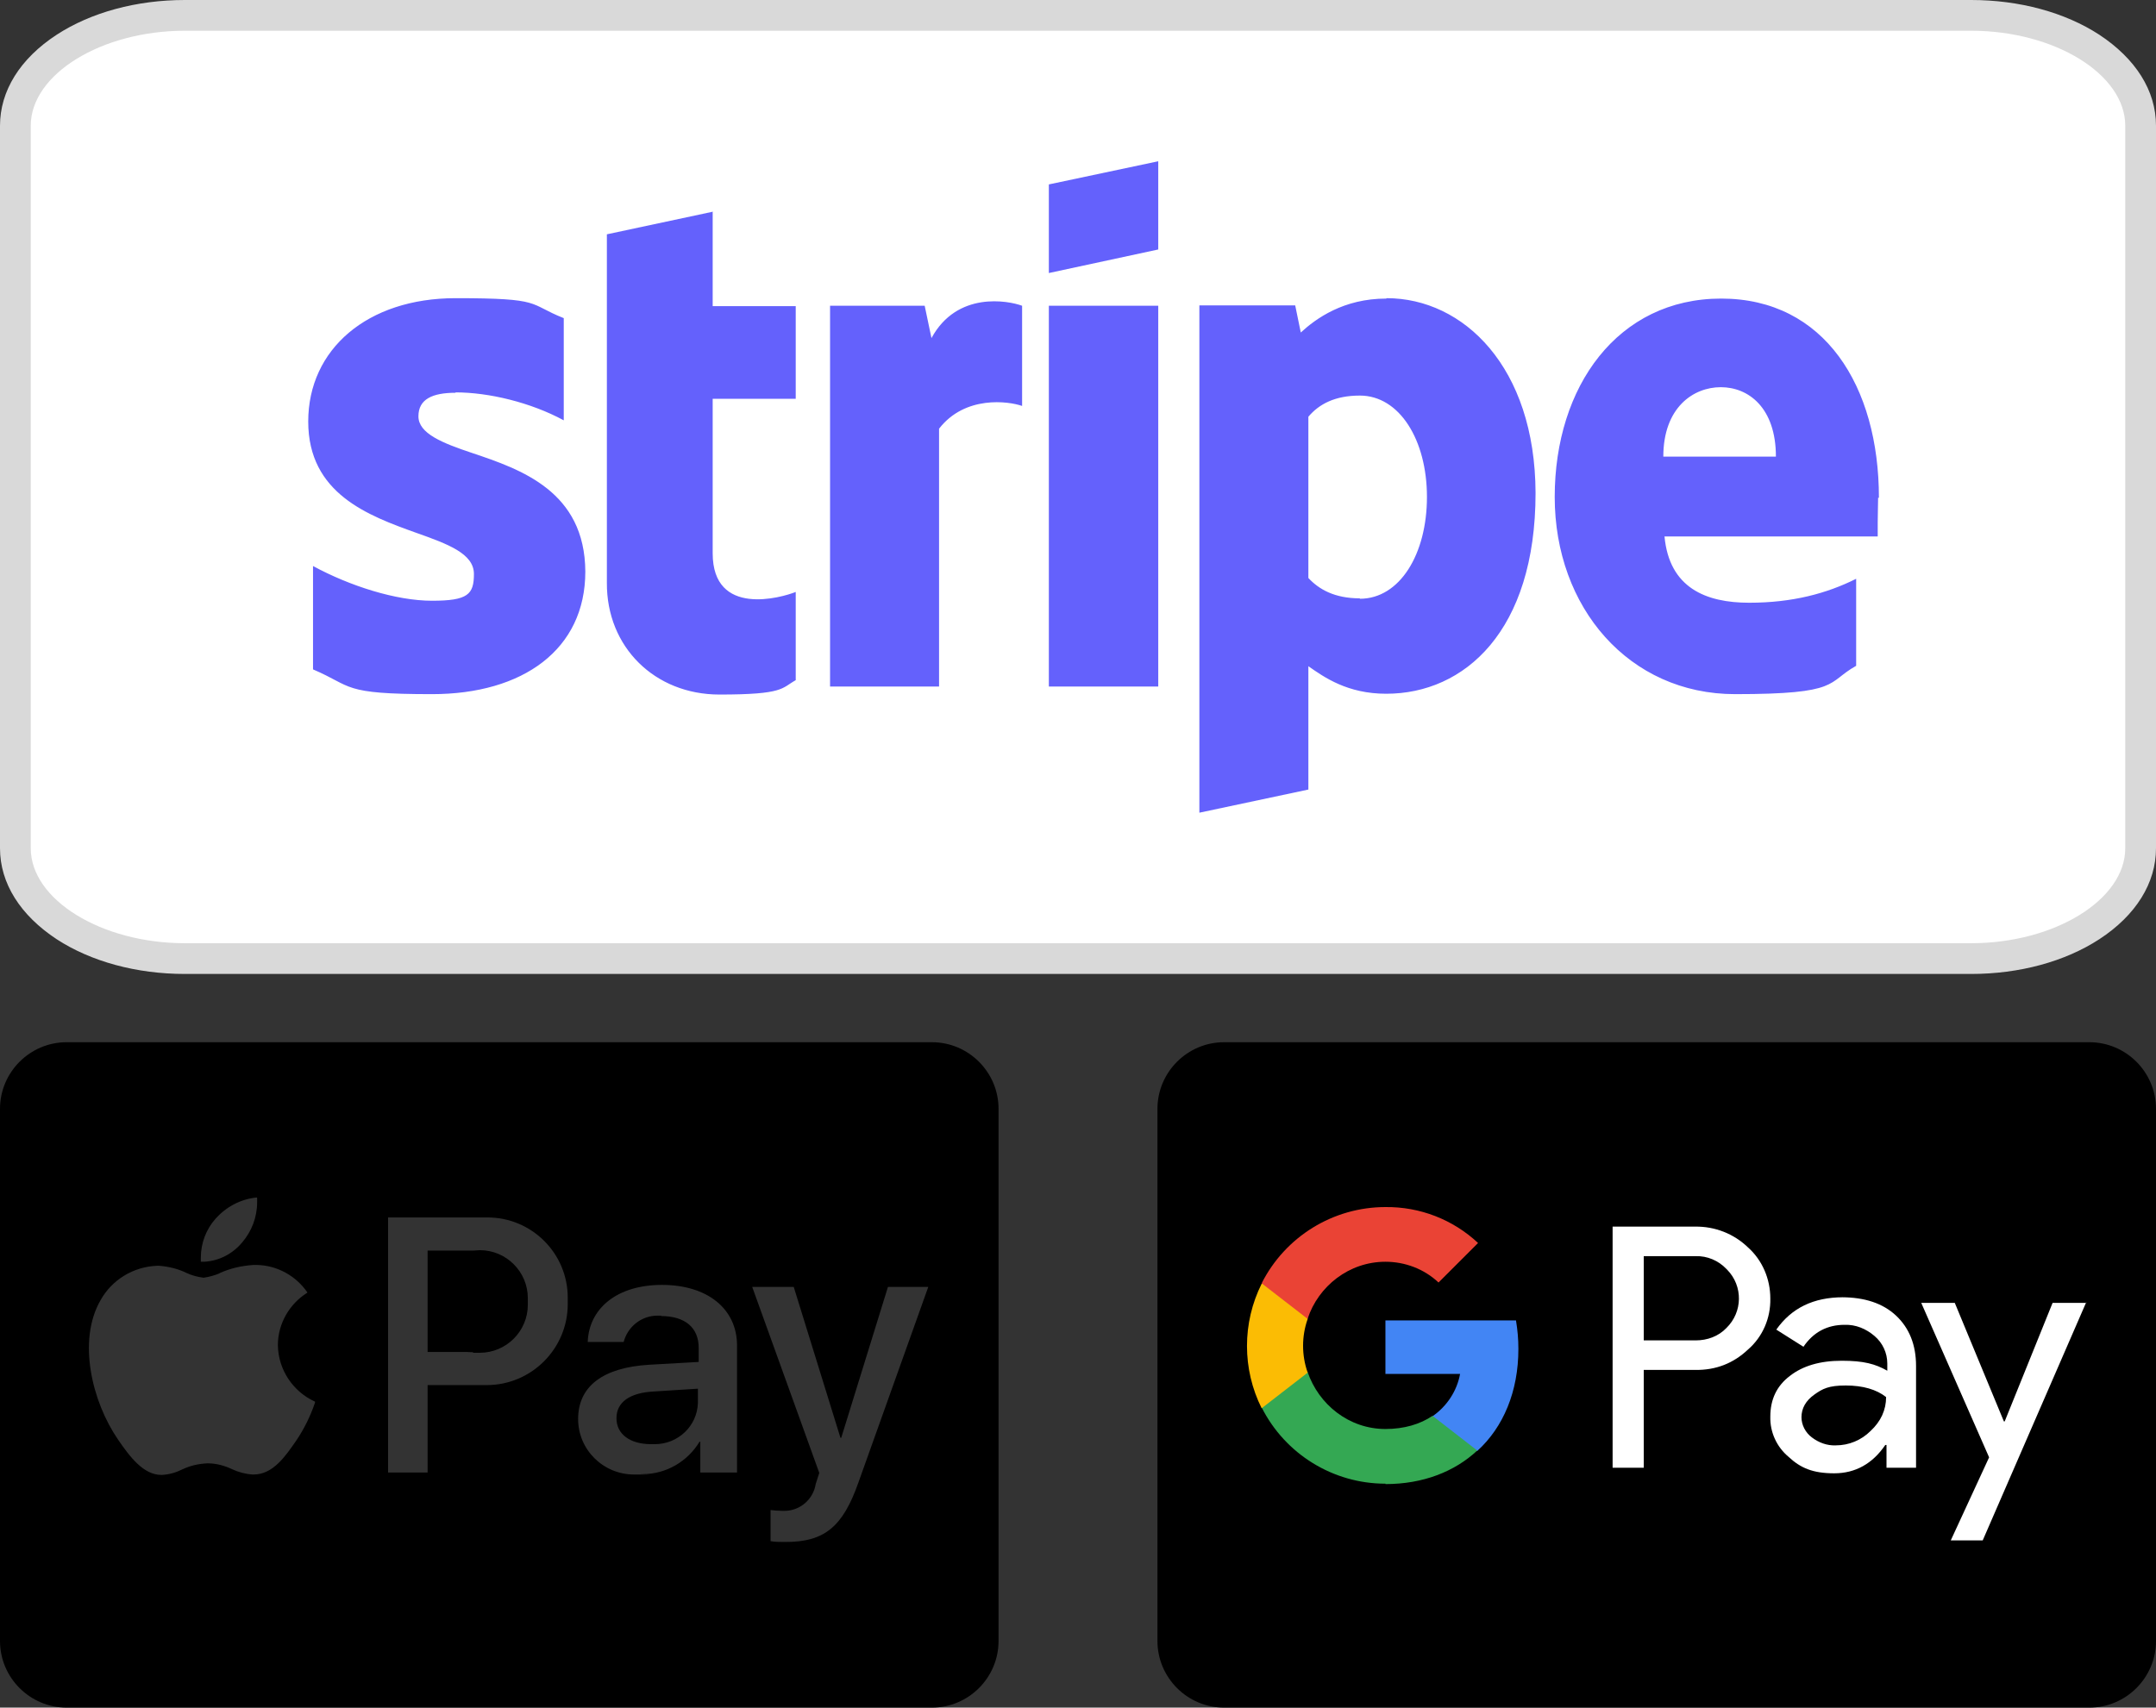
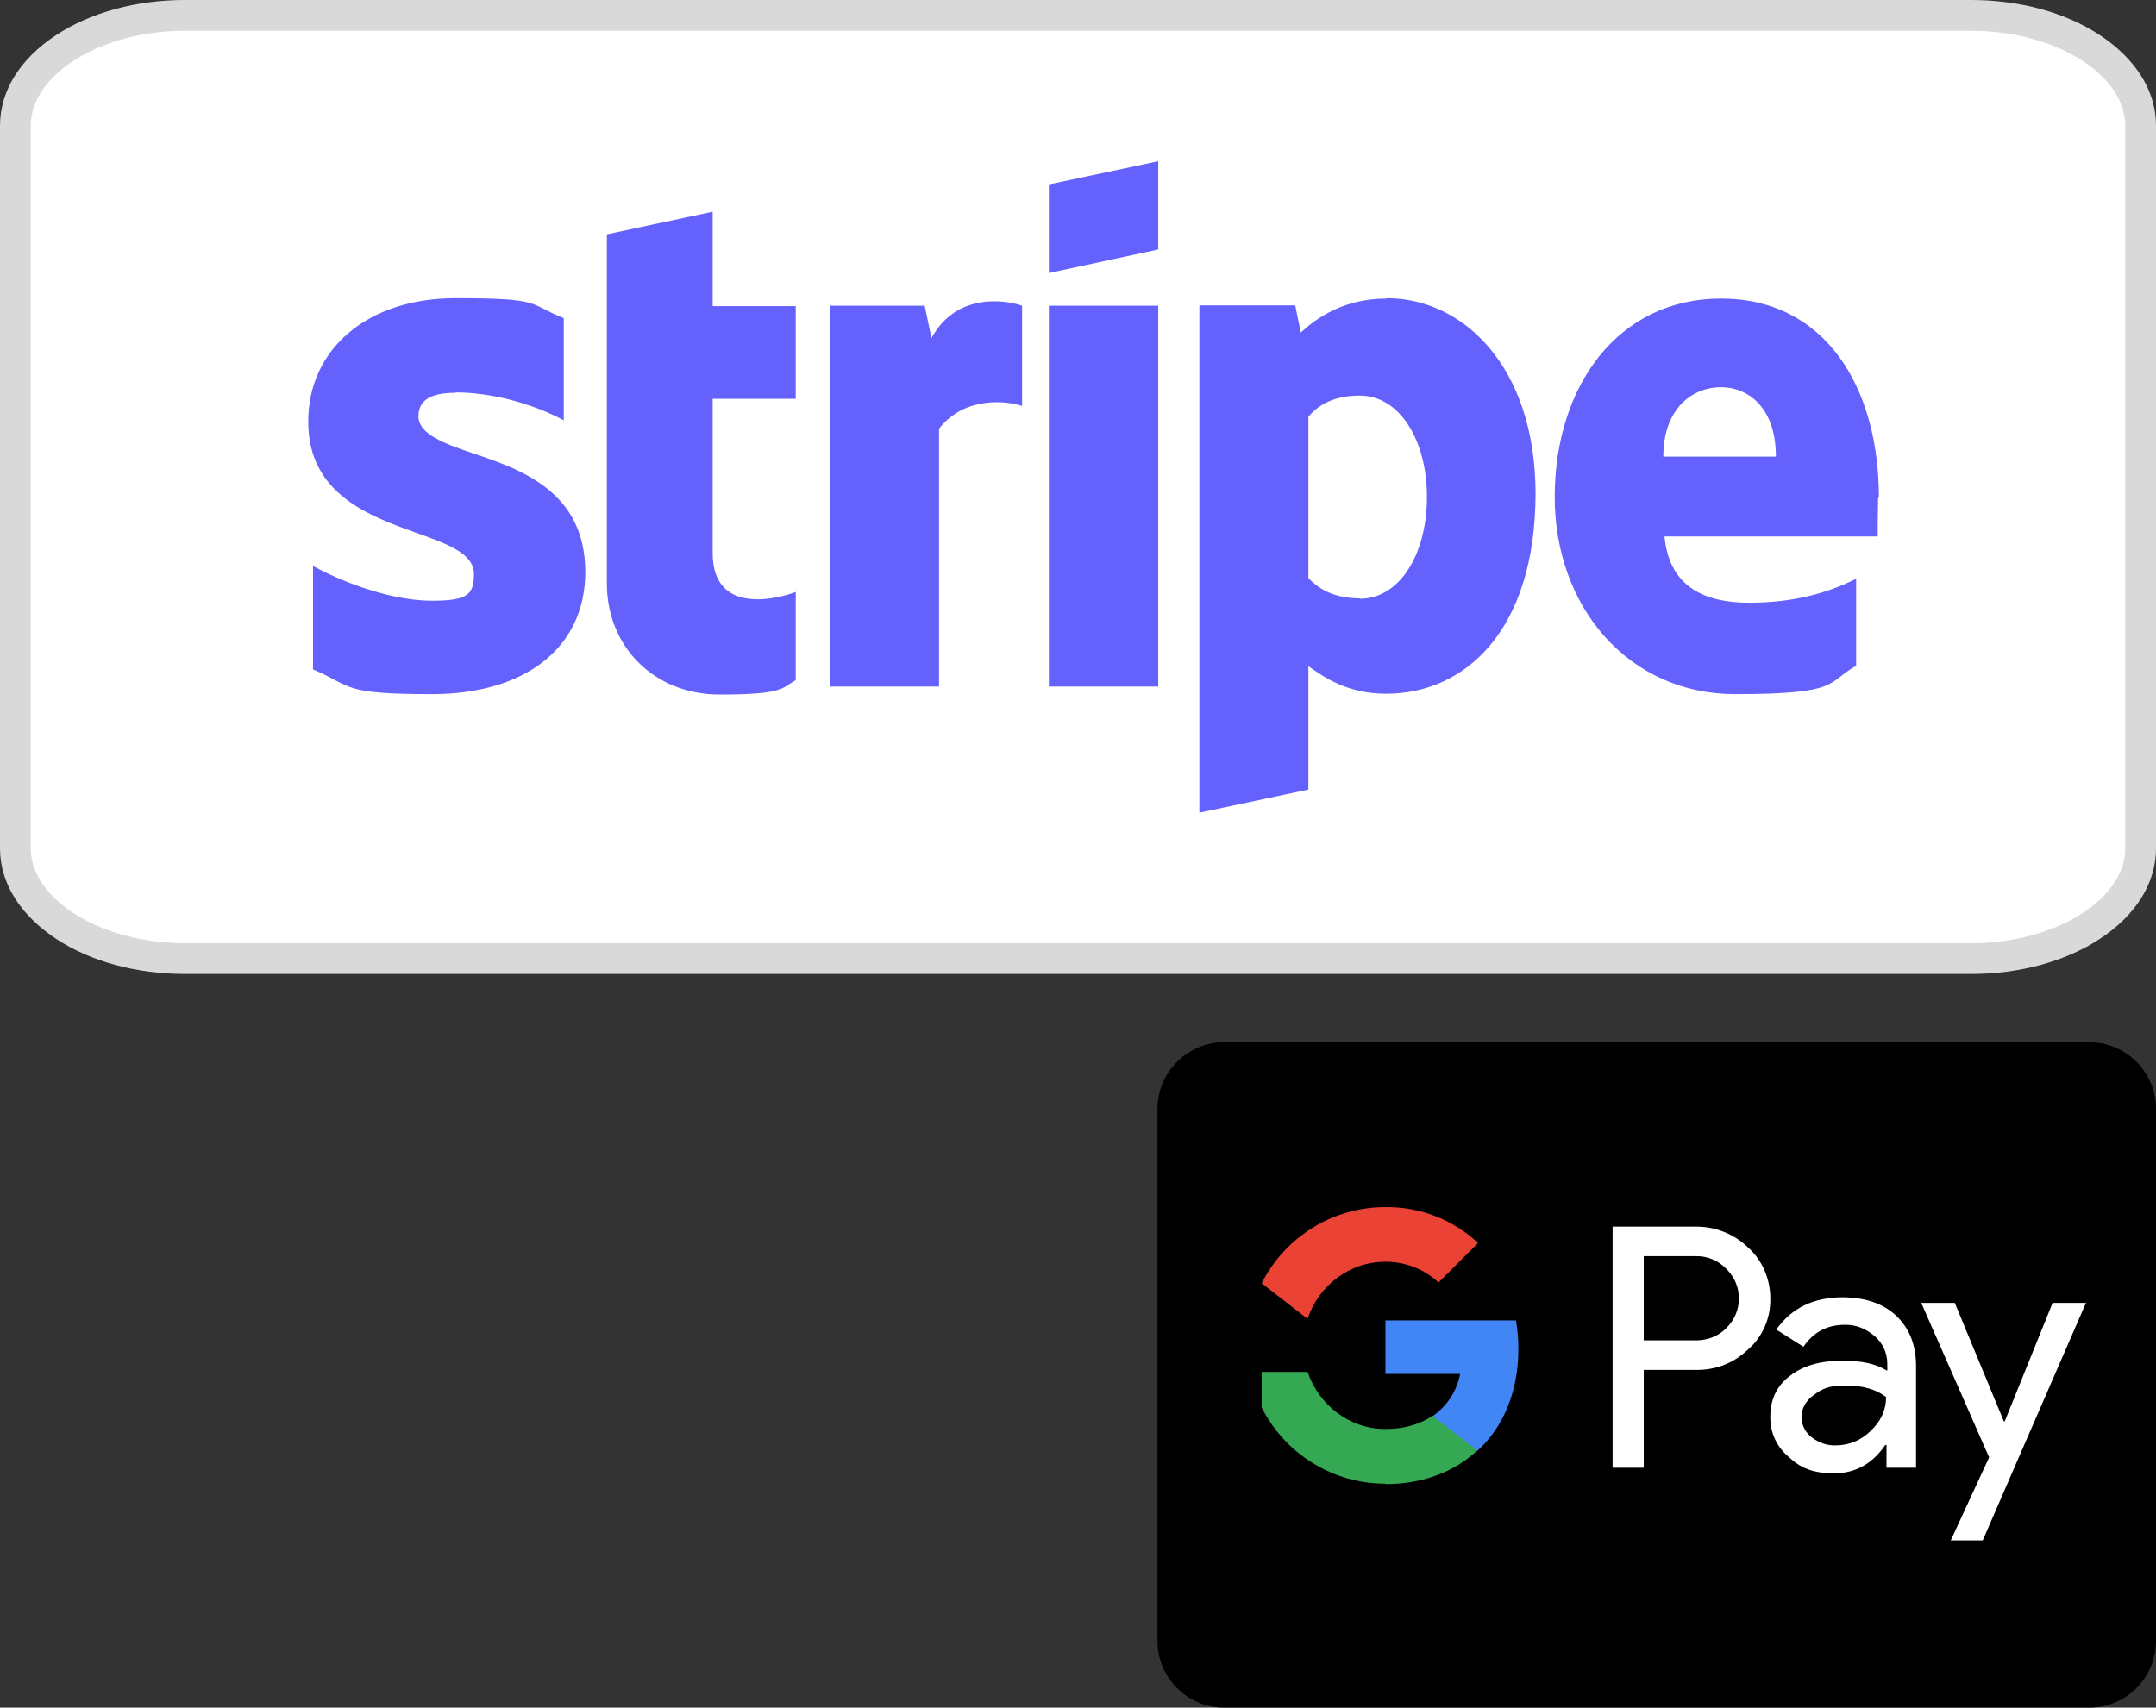
<svg xmlns="http://www.w3.org/2000/svg" id="Layer_1" data-name="Layer 1" version="1.1" viewBox="0 0 540 427.8">
  <rect x="0" y="0" width="540" height="427.8" fill="#333333" stroke="none" />
  <defs>
    <style> .cls-1 { fill: #4285f4; } .cls-1, .cls-2, .cls-3, .cls-4, .cls-5, .cls-6, .cls-7, .cls-8 { stroke-width: 0px; } .cls-2 { fill: #000; } .cls-3 { fill: #d9d9d9; } .cls-4 { fill: #fbbc04; } .cls-5 { fill: #6461fc; fill-rule: evenodd; } .cls-6 { fill: #34a853; } .cls-7 { fill: #fff; } .cls-8 { fill: #ea4335; } </style>
  </defs>
-   <path class="cls-2" d="M233.3,427.8H16.7c-9.2,0-16.7-7.5-16.7-16.7v-133.3c0-9.2,7.5-16.7,16.7-16.7h216.7c9.2,0,16.7,7.5,16.7,16.7v133.3c0,9.2-7.5,16.7-16.7,16.7ZM193,378.4v7.7c1.1.2,2.4.2,3.7.2h.1,0c9.7,0,14.3-3.8,18.2-14.9l17.5-49h-10.1l-11.7,37.8h-.2l-11.7-37.8h-10.4l16.8,46.6-.9,2.8c-.6,3.8-3.9,6.7-7.8,6.7s-.4,0-.6,0h0c-.8,0-2.3-.1-2.9-.2h0ZM39.7,317.1h-.2c-6.2.2-11.5,3.6-14.3,8.6h0c-5.9,10.2-2.1,25.6,4.4,35,3,4.4,6.4,8.8,10.8,8.8h.2c1.8-.1,3.5-.6,5.1-1.4h0c1.9-.9,4-1.4,6.3-1.5h0c2.2,0,4.3.6,6.2,1.5h0c1.5.7,3.3,1.2,5.1,1.3h.2c4.9,0,8-4.6,10.7-8.5,1.9-2.8,3.5-6,4.7-9.5v-.3c0,0,0,0,0,0h-.1c-5.4-2.5-9.1-7.9-9.2-14.1h0c0-5.5,3-10.4,7.3-13.1h0s.1-.1.1-.1c-2.8-4.1-7.5-6.8-12.7-6.9h-.8c-3.1.2-6,.9-8.6,2.1h.1c-1.2.5-2.6.9-4,1.1h0c-1.6-.2-3-.6-4.3-1.2h0c-2-1-4.4-1.6-6.9-1.8h0,0ZM165.5,329.7c6.1,0,9.5,2.9,9.5,8v3.5l-12.4.7c-11.6.7-17.8,5.4-17.8,13.6,0,7.7,6.3,13.9,14,13.9s1.2,0,1.7-.1h0c.1,0,.3,0,.5,0,6,0,11.3-3.3,14.2-8.1h0c0,0,.2,0,.2,0v7.7h9.2v-31.8c0-9.2-7.4-15.2-18.8-15.2s-18.3,6-18.6,14.3h9c1-3.8,4.4-6.6,8.5-6.6s.7,0,1,0h0s0,0,0,0ZM97.2,304.9v64h9.9v-21.9h13.7c.3,0,.7,0,1.1,0,11.2,0,20.3-9.1,20.3-20.3s0-.6,0-.8h0c0-.2,0-.5,0-.8,0-11.1-9-20.1-20.1-20.1s-.7,0-1,0h0-24ZM64.3,300c-4.1.4-7.7,2.4-10.3,5.3h0c-2.3,2.6-3.7,6-3.7,9.8s0,.7,0,1h0c.2,0,.5,0,.8,0,3.9-.2,7.3-2.1,9.6-4.9h0c2.3-2.7,3.7-6.2,3.7-10s0-.8,0-1.1h0s0,0,0,0ZM163.1,361.8c-5.3,0-8.7-2.5-8.7-6.5s3.3-6.4,9.4-6.7l11-.7v3.6c-.2,5.8-5,10.3-10.8,10.3s-.7,0-1.1,0h0ZM118.5,338.7h-11.4v-25.4h11.5c.5,0,1-.1,1.6-.1,6.6,0,12,5.4,12,12s0,.6,0,.9h0c0,.2,0,.5,0,.8,0,6.6-5.4,12-12,12s-1.1,0-1.7-.1h0s0,0,0,0Z" />
  <path class="cls-2" d="M523.3,427.8h-216.7c-9.2,0-16.7-7.5-16.7-16.7v-133.3c0-9.2,7.5-16.7,16.7-16.7h216.7c9.2,0,16.7,7.5,16.7,16.7v133.3c0,9.2-7.5,16.7-16.7,16.7Z" />
  <g>
    <path class="cls-7" d="M411.7,343.2v24.5h-7.8v-60.4h20.6c5-.1,9.8,1.8,13.3,5.2,3.6,3.2,5.6,7.9,5.6,12.8.1,4.9-1.9,9.6-5.6,12.8-3.6,3.4-8,5.2-13.3,5.1h-12.8ZM411.7,314.7v21.1h13c2.9,0,5.7-1,7.7-3.1,4.1-4,4.2-10.5.2-14.6,0,0-.1-.1-.2-.2-2-2.1-4.8-3.3-7.7-3.2h-13ZM461.3,325c5.7,0,10.3,1.5,13.6,4.6,3.3,3.1,5,7.3,5,12.6v25.5h-7.4v-5.7h-.3c-3.2,4.7-7.5,7.1-12.8,7.1s-8.4-1.3-11.4-4.1c-3-2.5-4.7-6.2-4.6-10.1,0-4.3,1.6-7.7,4.9-10.2,3.2-2.5,7.5-3.8,13-3.8s8.4.8,11.4,2.5v-1.8c0-2.7-1.2-5.2-3.2-6.9-2.1-1.8-4.7-2.9-7.5-2.8-4.3,0-7.8,1.8-10.3,5.5l-6.8-4.3c3.8-5.4,9.3-8.1,16.7-8.1h0ZM451.2,355c0,2,1,3.9,2.6,5.1,1.7,1.3,3.8,2.1,6,2,3.3,0,6.4-1.3,8.7-3.6,2.6-2.4,3.9-5.3,3.9-8.5-2.4-1.9-5.8-2.9-10.1-2.9s-5.8.8-7.9,2.3c-2.1,1.5-3.2,3.4-3.2,5.7h0ZM522.5,326.3l-25.9,59.6h-8l9.6-20.8-17-38.7h8.4l12.3,29.7h.2l12-29.7h8.5Z" />
    <path class="cls-1" d="M380.3,337.9c0-2.4-.2-4.7-.6-7.1h-32.7v13.4h18.7c-.8,4.3-3.3,8.1-6.9,10.6v8.7h11.2c6.6-6,10.3-15,10.3-25.5h0Z" />
    <path class="cls-6" d="M347,371.8c9.4,0,17.3-3.1,23-8.4l-11.2-8.7c-3.1,2.1-7.1,3.3-11.8,3.3-9.1,0-16.7-6.1-19.5-14.3h-11.5v8.9c5.9,11.7,17.9,19.1,31,19.1Z" />
-     <path class="cls-4" d="M327.5,343.8c-1.5-4.3-1.5-9,0-13.3v-8.9h-11.5c-4.9,9.8-4.9,21.4,0,31.2l11.5-8.9Z" />
    <path class="cls-8" d="M347,316.1c4.9,0,9.7,1.8,13.3,5.2l9.9-9.9c-6.3-5.9-14.6-9.1-23.2-9-13.1,0-25.1,7.4-31,19.1l11.5,8.9c2.7-8.2,10.4-14.3,19.5-14.3Z" />
  </g>
  <g>
    <g>
      <path class="cls-7" d="M46.3,3.9h447.4c23.4,0,42.4,12.4,42.4,27.6v181c0,15.3-19,27.6-42.4,27.6H46.3c-23.4,0-42.4-12.4-42.4-27.6V31.5C3.9,16.2,22.9,3.9,46.3,3.9Z" />
      <path class="cls-3" d="M493.7,244H46.3c-12.1,0-23.5-3.1-32.1-8.7-9.1-6-14.2-14-14.2-22.8V31.5C0,22.8,5,14.7,14.2,8.7,22.8,3.1,34.2,0,46.3,0h447.4c12.1,0,23.5,3.1,32.1,8.7,9.1,6,14.2,14,14.2,22.8v181c0,8.7-5,16.8-14.2,22.8-8.6,5.6-20,8.7-32.1,8.7ZM46.3,7.7C25.4,7.7,7.7,18.6,7.7,31.5v181c0,12.9,17.7,23.8,38.6,23.8h447.4c20.9,0,38.6-10.9,38.6-23.8V31.5c0-12.9-17.7-23.8-38.6-23.8H46.3Z" />
    </g>
    <path class="cls-5" d="M290.1,62.5l-27.4,5.9v-22.2l27.4-5.8v22.1ZM347.2,74.8c-10.7,0-17.6,5-21.4,8.5l-1.4-6.8h-24v127.1l27.3-5.8v-30.9c4,2.8,9.8,6.9,19.5,6.9,19.6,0,37.4-15.7,37.4-50.3-.1-31.6-18.1-48.8-37.3-48.8ZM340.6,149.9c-6.4,0-10.3-2.3-12.9-5.1v-40.4c2.7-3.2,6.7-5.3,12.9-5.3,9.9,0,16.8,11.1,16.8,25.4s-6.8,25.5-16.8,25.5ZM470.6,124.7c0-27.9-13.6-49.9-39.5-49.9s-41.7,22-41.7,49.7,18.6,49.4,45.2,49.4,22.8-2.9,30.3-7.1v-21.8c-7.4,3.7-16,6-26.8,6s-20-3.7-21.2-16.6h53.4c0-.6,0-2,0-3.5h0c0-2.1.1-4.7.1-6.2ZM416.6,114.4c0-12.3,7.5-17.4,14.4-17.4s13.8,5.1,13.8,17.4h-28.2ZM262.7,76.6h27.4v95.4h-27.4v-95.4ZM231.6,76.6l1.7,8.1c6.4-11.8,19.2-9.4,22.7-8.1v25.1c-3.4-1.2-14.3-2.7-20.8,5.7v64.6h-27.3v-95.4h23.6ZM178.7,53l-26.7,5.7v87.3c-.1,16.1,12,28,28.2,28s15.5-1.6,19.1-3.6v-22.1c-3.5,1.4-20.8,6.4-20.8-9.7v-38.7h20.8v-23.2h-20.8v-23.7ZM114.1,98.4c-5.8,0-9.3,1.6-9.3,5.9s6,6.7,13.5,9.2c12.2,4.1,28.2,9.6,28.3,29.7,0,19.5-15.6,30.7-38.4,30.7s-19.7-1.9-29.8-6.2v-25.9c9.2,5,20.8,8.7,29.8,8.7s10.5-1.6,10.5-6.7-6.5-7.5-14.4-10.3c-12-4.3-27.1-9.8-27.1-27.9s14.8-30.9,36.9-30.9,18,1.4,27.1,5v25.6c-8.3-4.5-18.8-7-27.1-7Z" />
  </g>
</svg>